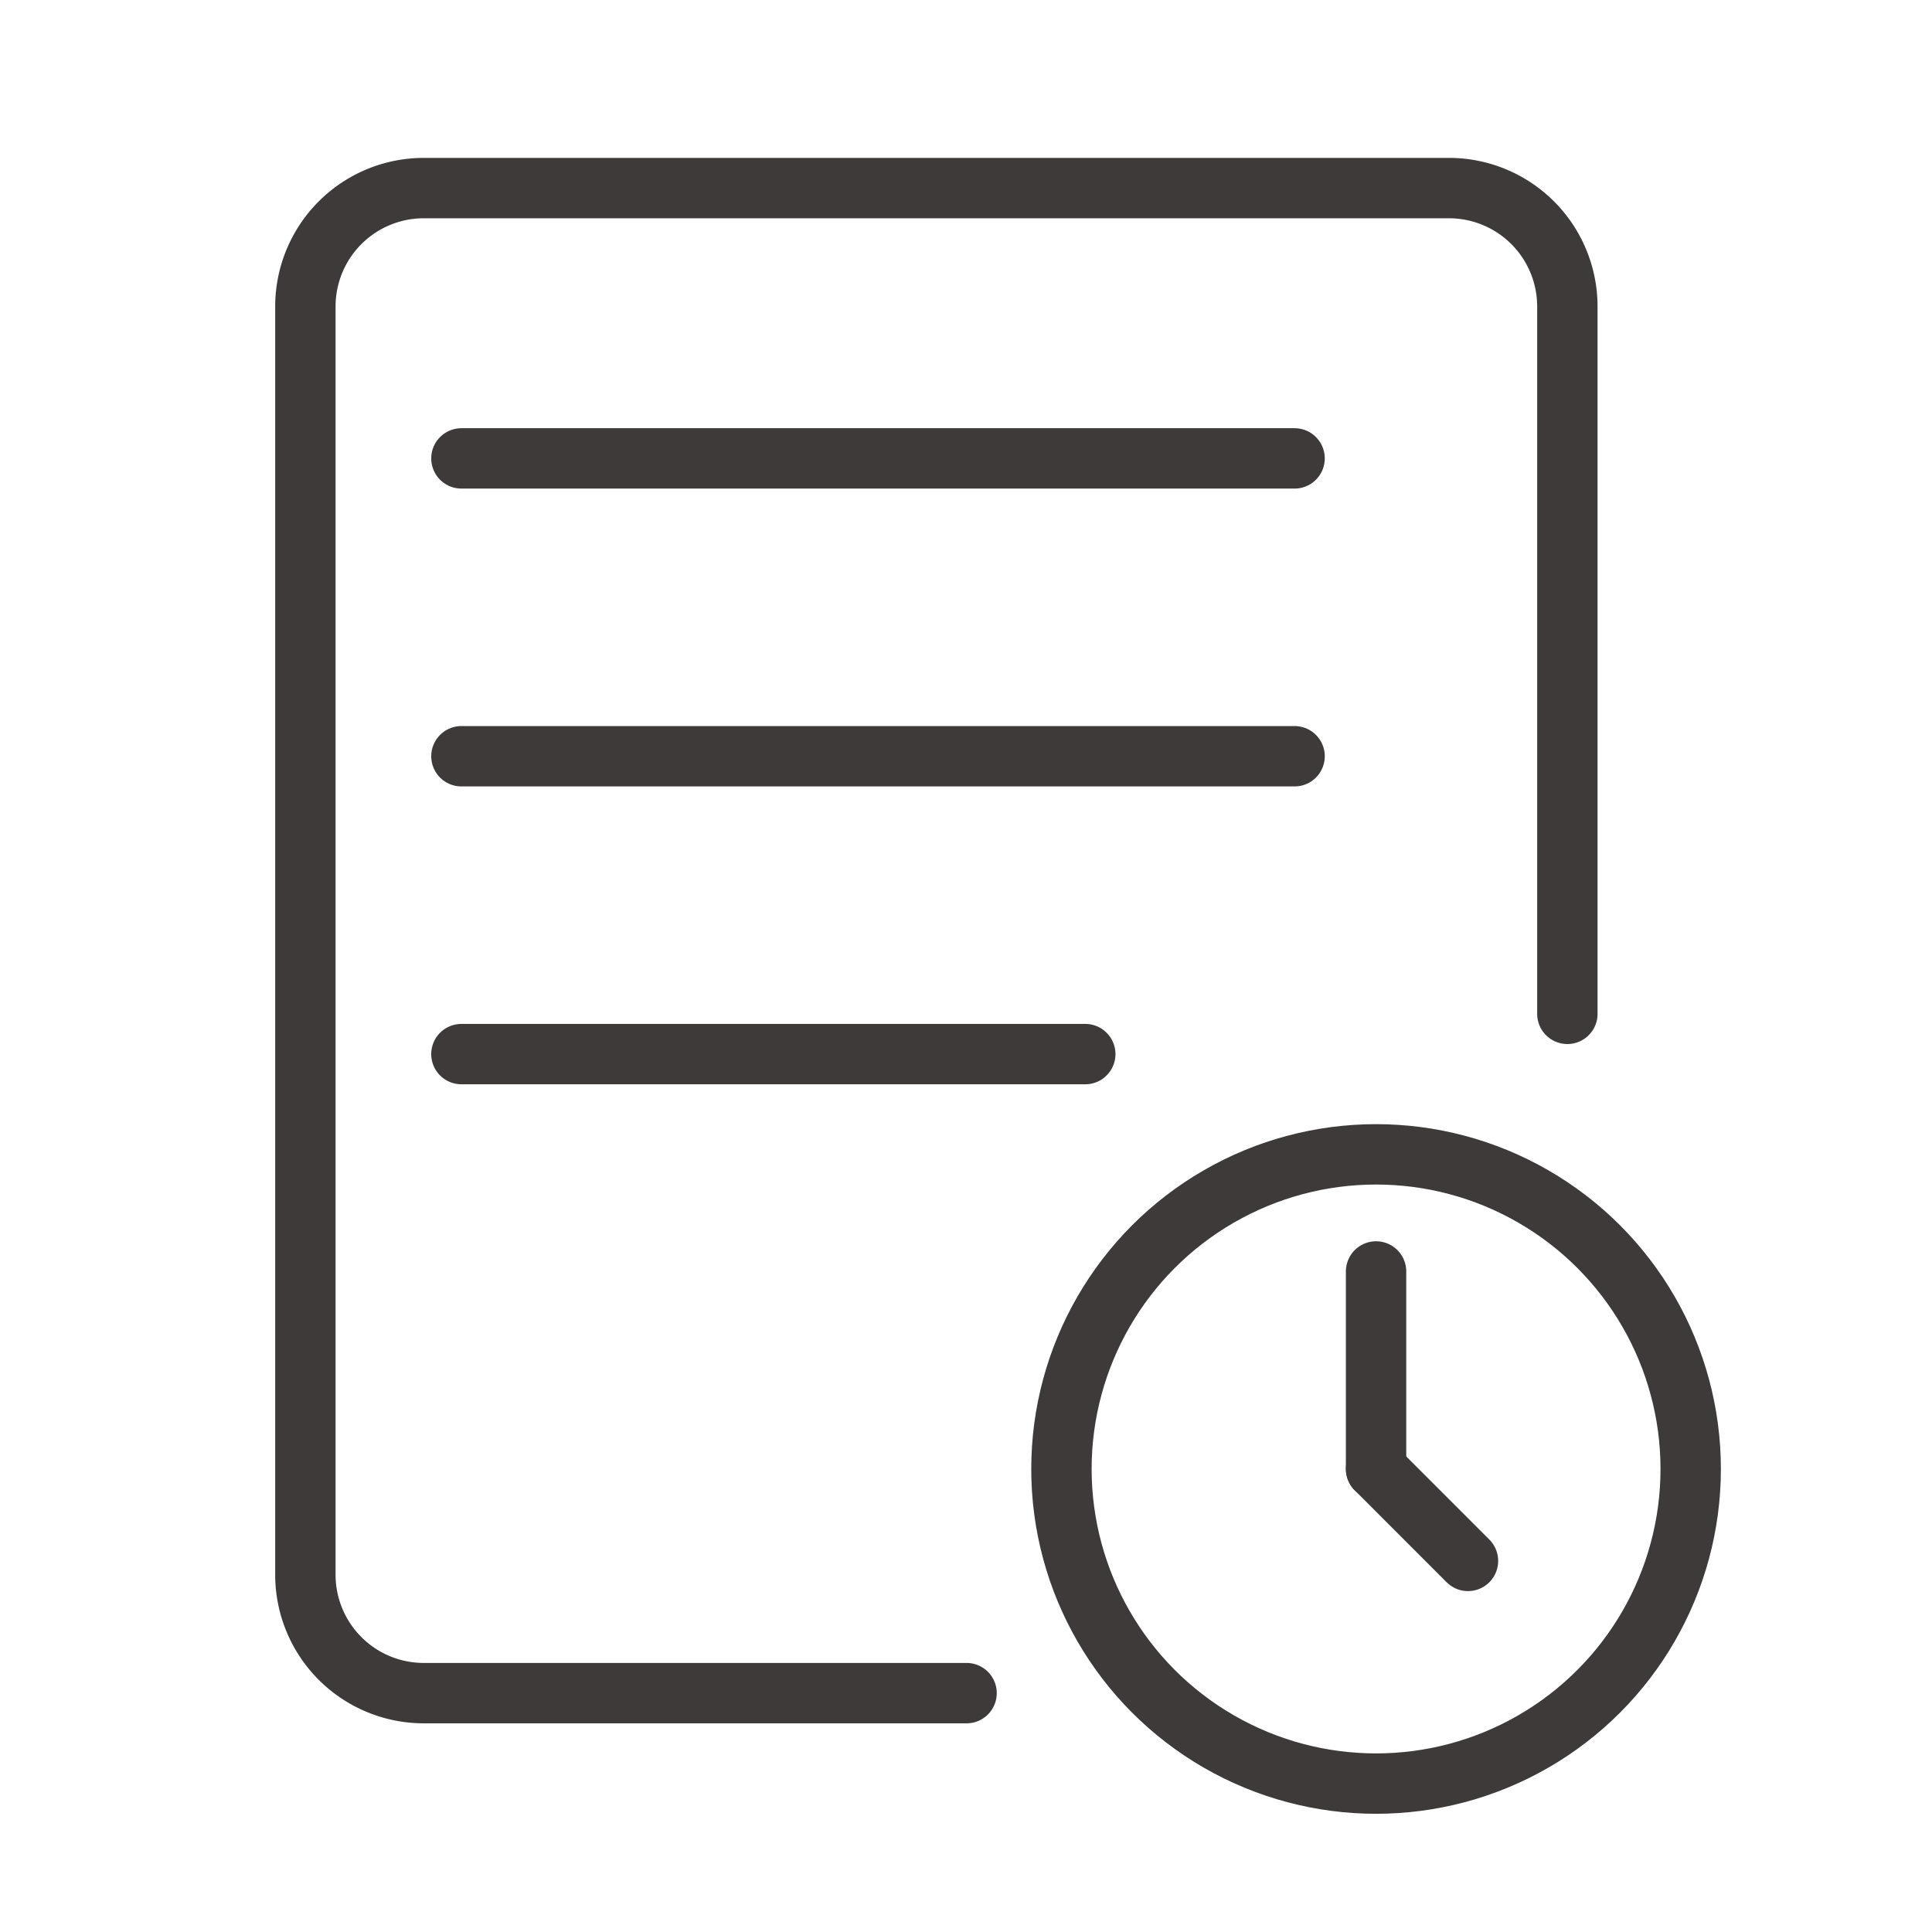
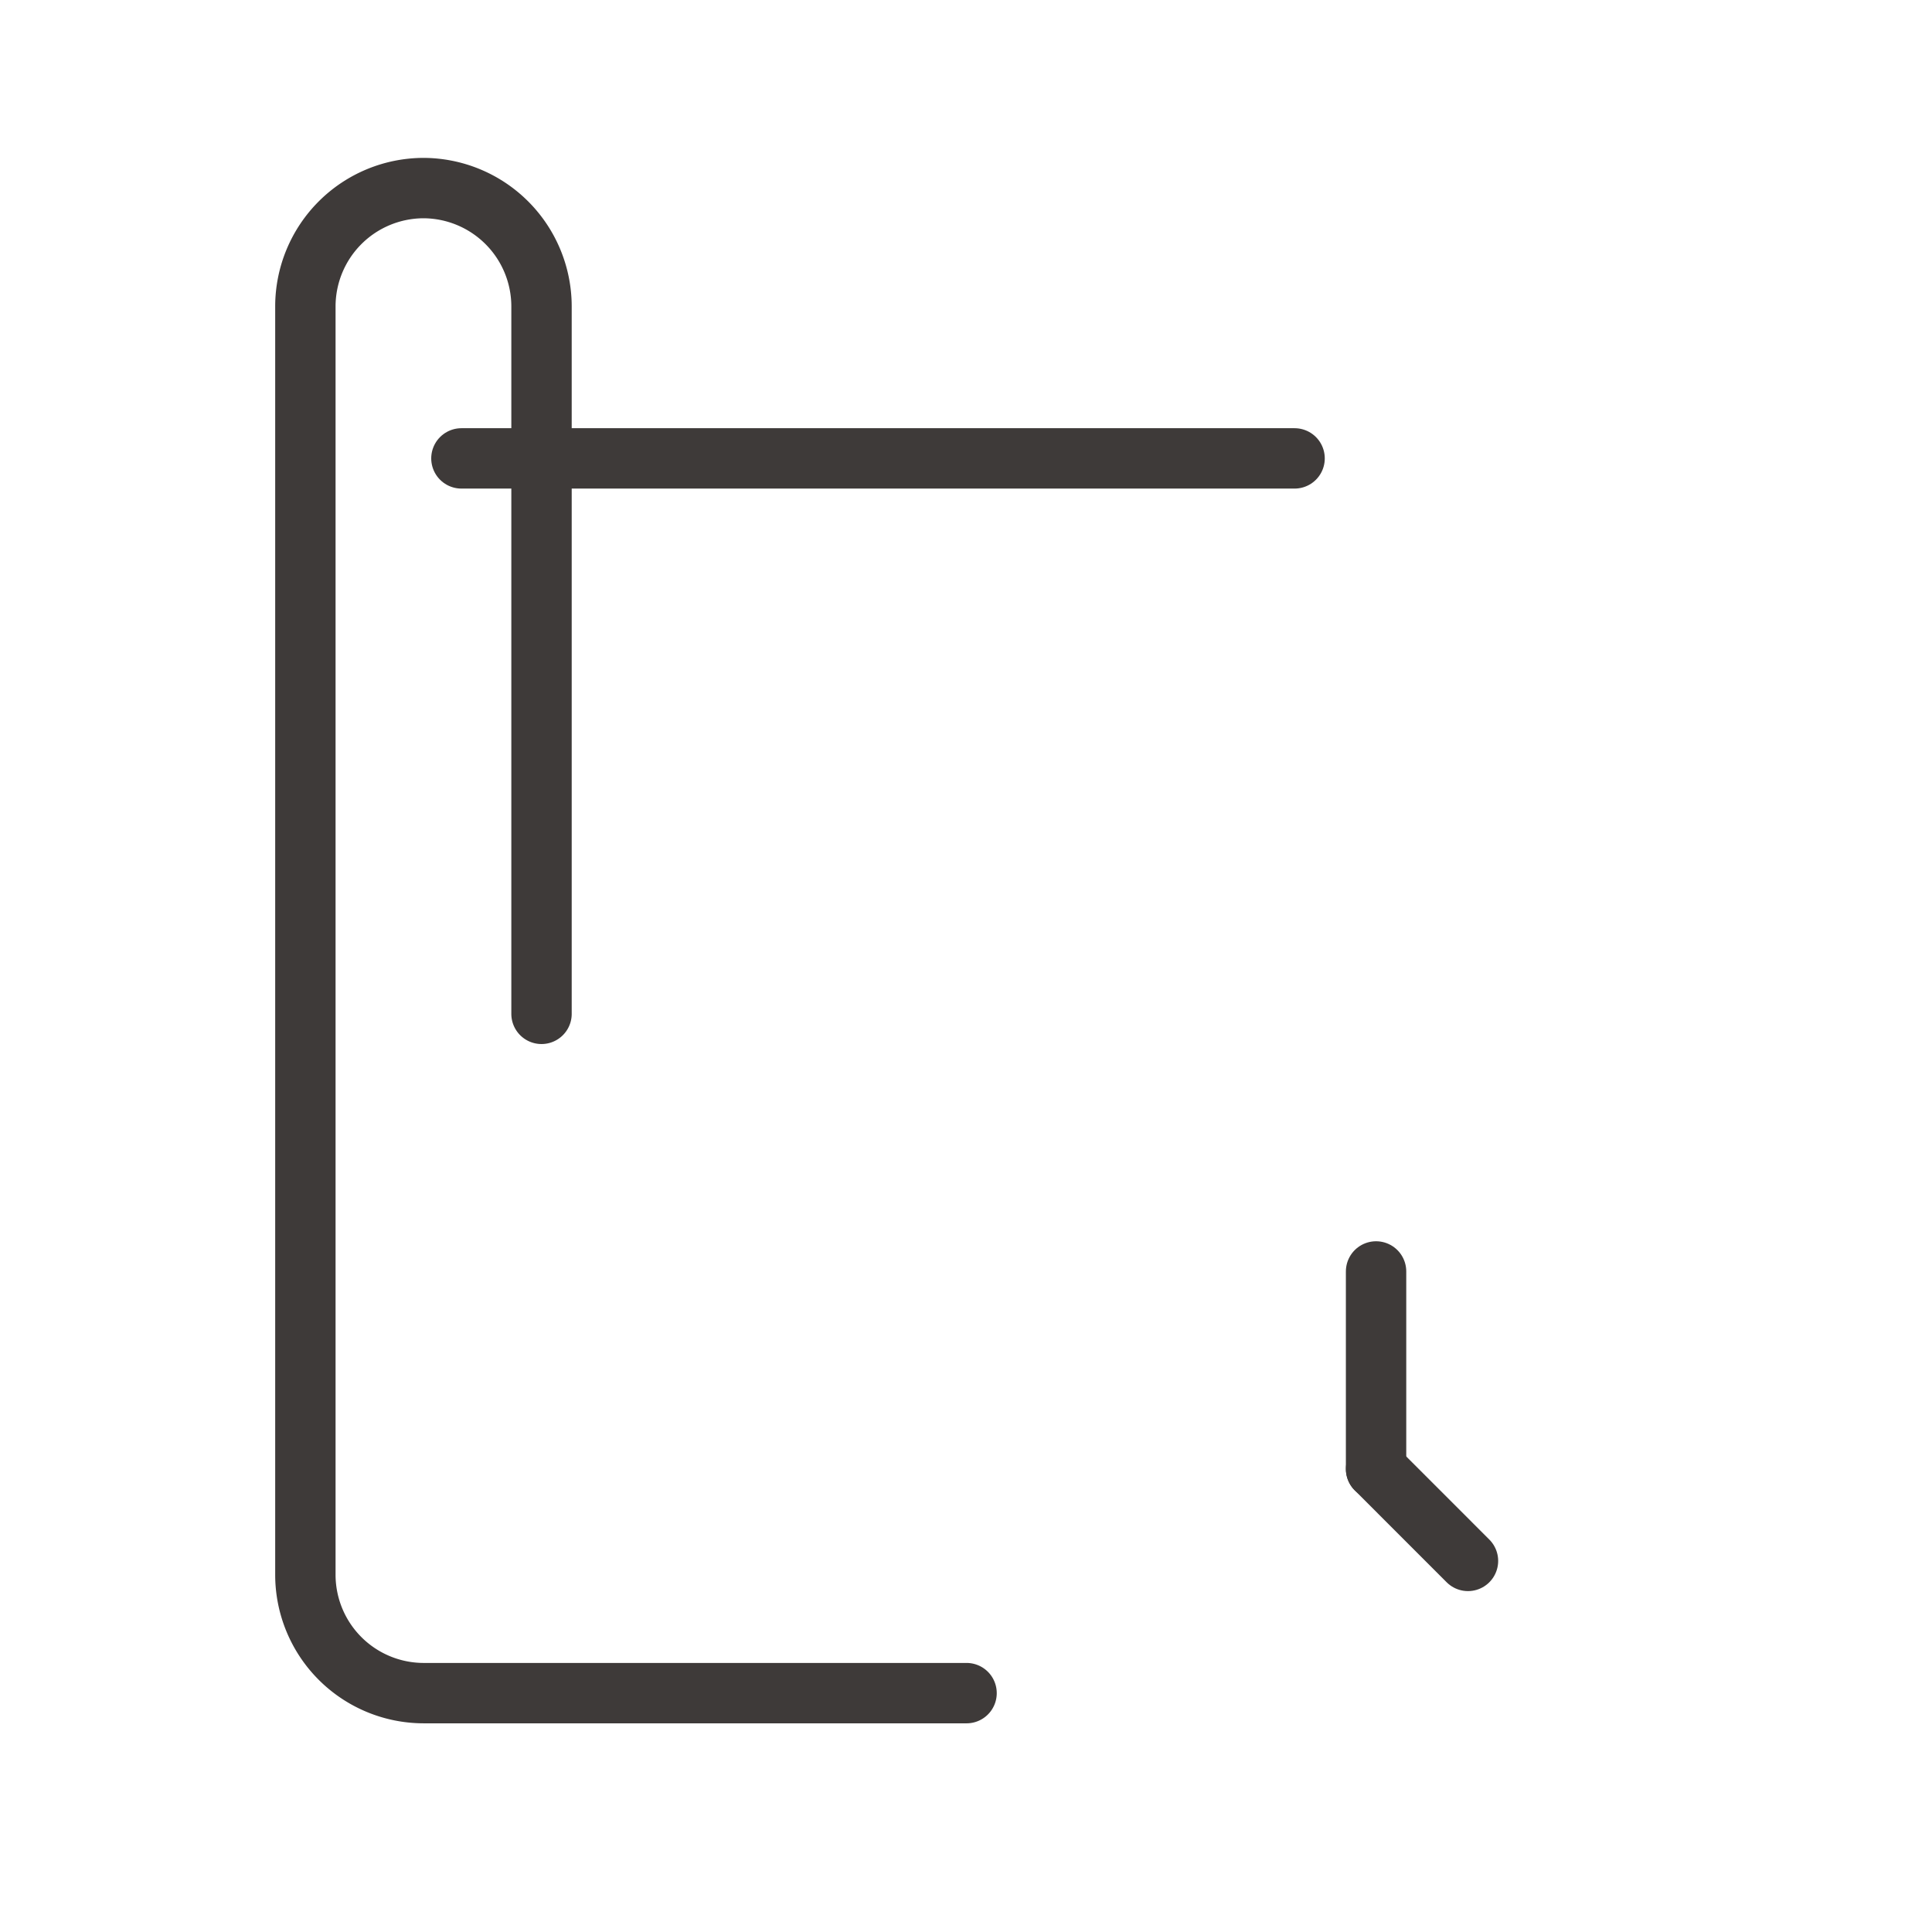
<svg xmlns="http://www.w3.org/2000/svg" id="图层_1" data-name="图层 1" viewBox="0 0 80 80">
  <defs>
    <style>.cls-1{fill:none;stroke:#3e3a39;stroke-linecap:round;stroke-miterlimit:10;stroke-width:2.5px;}</style>
  </defs>
  <title>关于老板-1</title>
-   <path class="cls-1" d="M40.023,70.109h-22.489a4.903,4.903,0,0,1-4.889-4.889V12.677a4.903,4.903,0,0,1,4.889-4.889H60.012a4.903,4.903,0,0,1,4.889,4.889V41.981" />
+   <path class="cls-1" d="M40.023,70.109h-22.489a4.903,4.903,0,0,1-4.889-4.889V12.677a4.903,4.903,0,0,1,4.889-4.889a4.903,4.903,0,0,1,4.889,4.889V41.981" />
  <line class="cls-1" x1="19.106" y1="18.981" x2="53.606" y2="18.981" />
-   <line class="cls-1" x1="19.106" y1="31.314" x2="53.606" y2="31.314" />
-   <line class="cls-1" x1="19.106" y1="43.648" x2="44.939" y2="43.648" />
-   <circle class="cls-1" cx="56.98" cy="60.827" r="13.028" />
  <line class="cls-1" x1="56.98" y1="60.827" x2="56.98" y2="52.648" />
  <line class="cls-1" x1="56.98" y1="60.827" x2="60.786" y2="64.634" />
</svg>